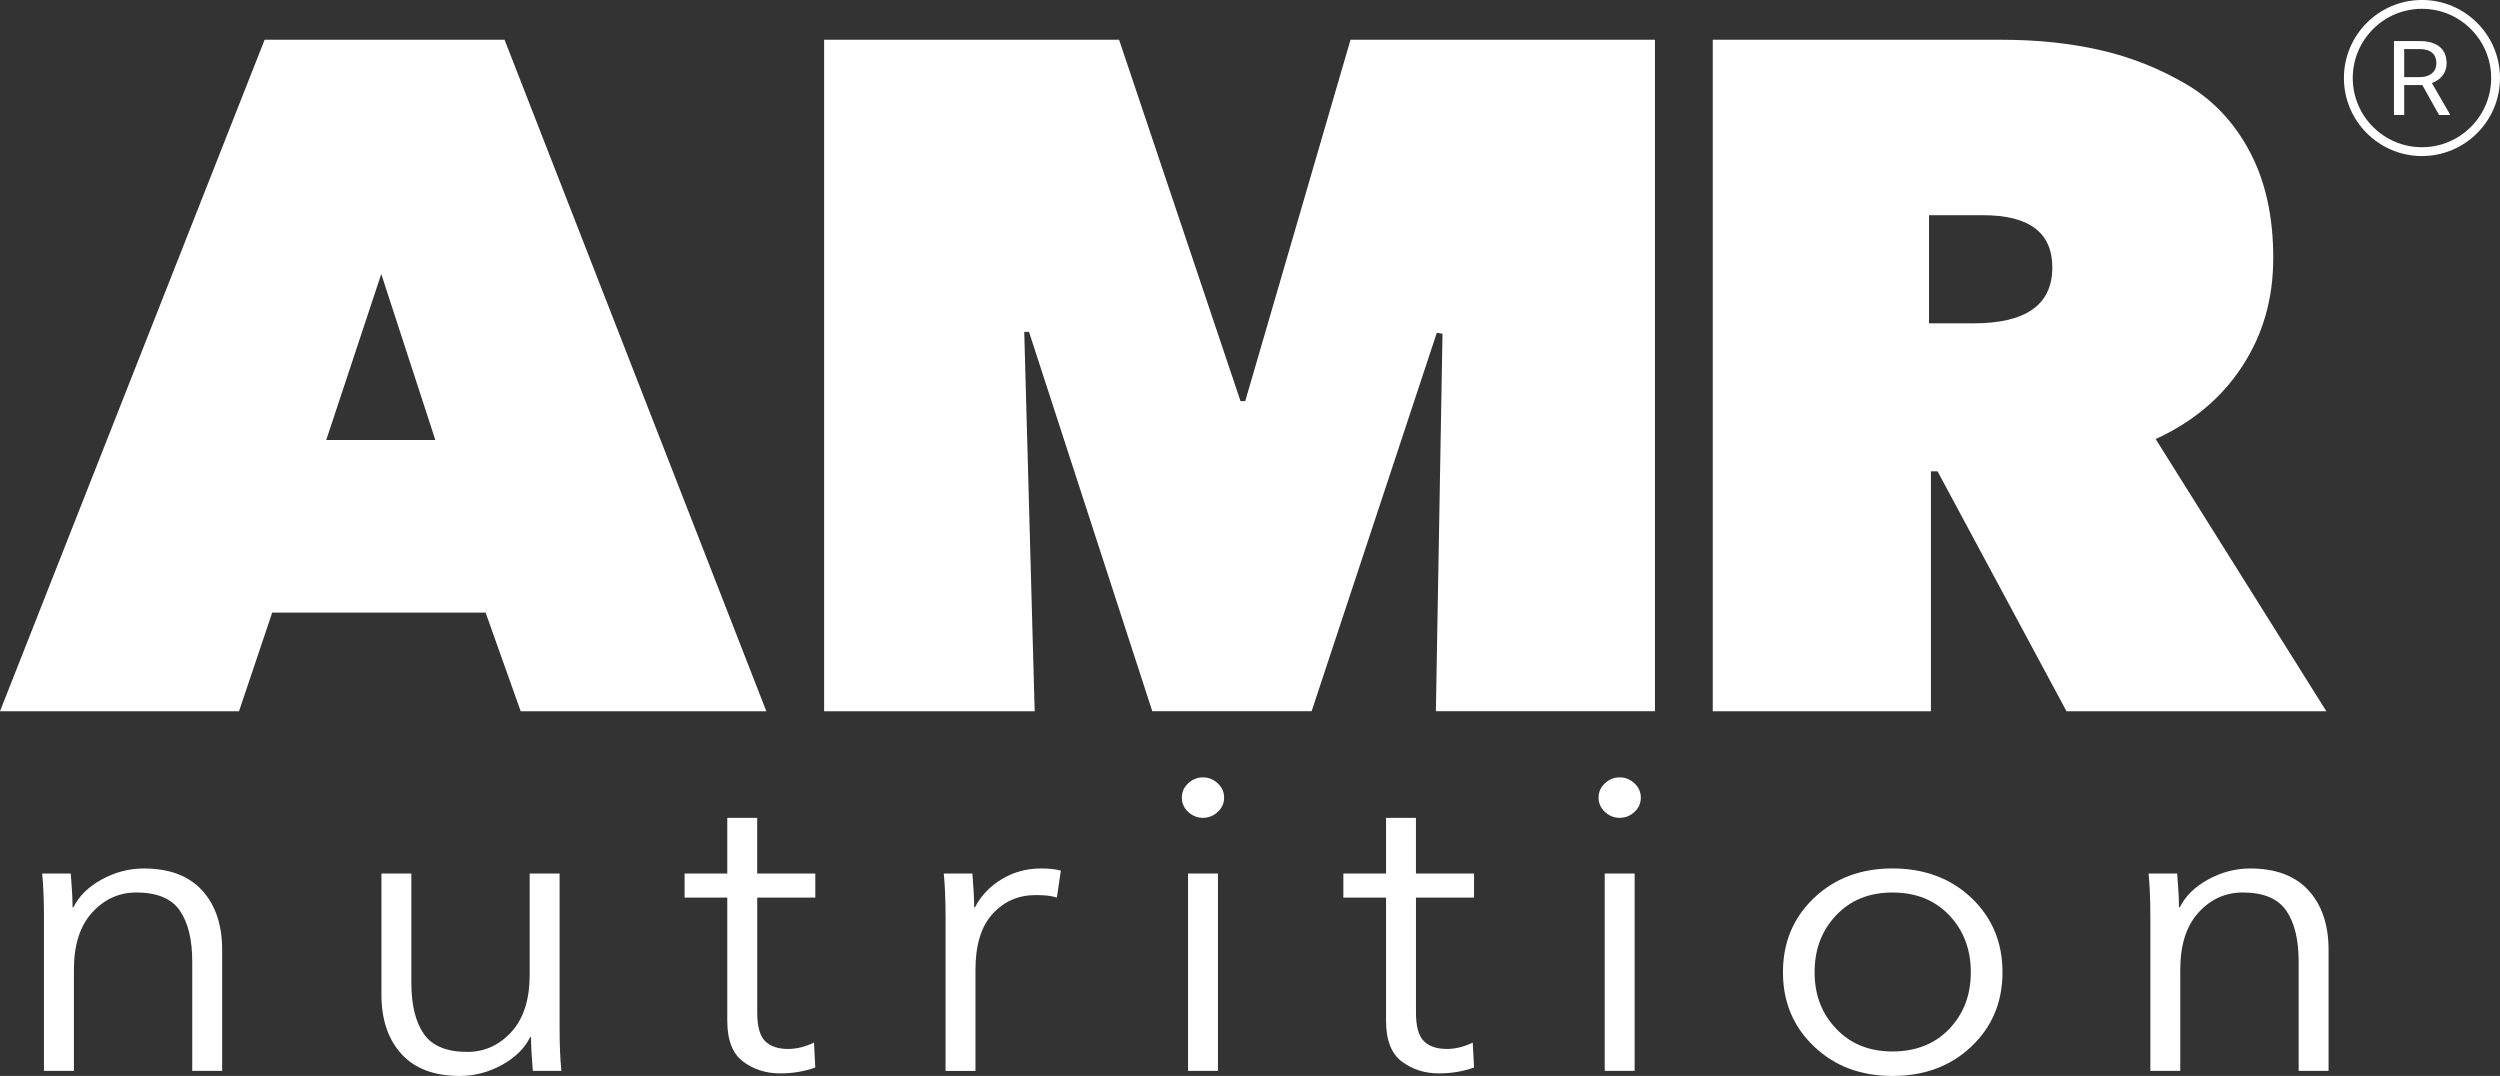
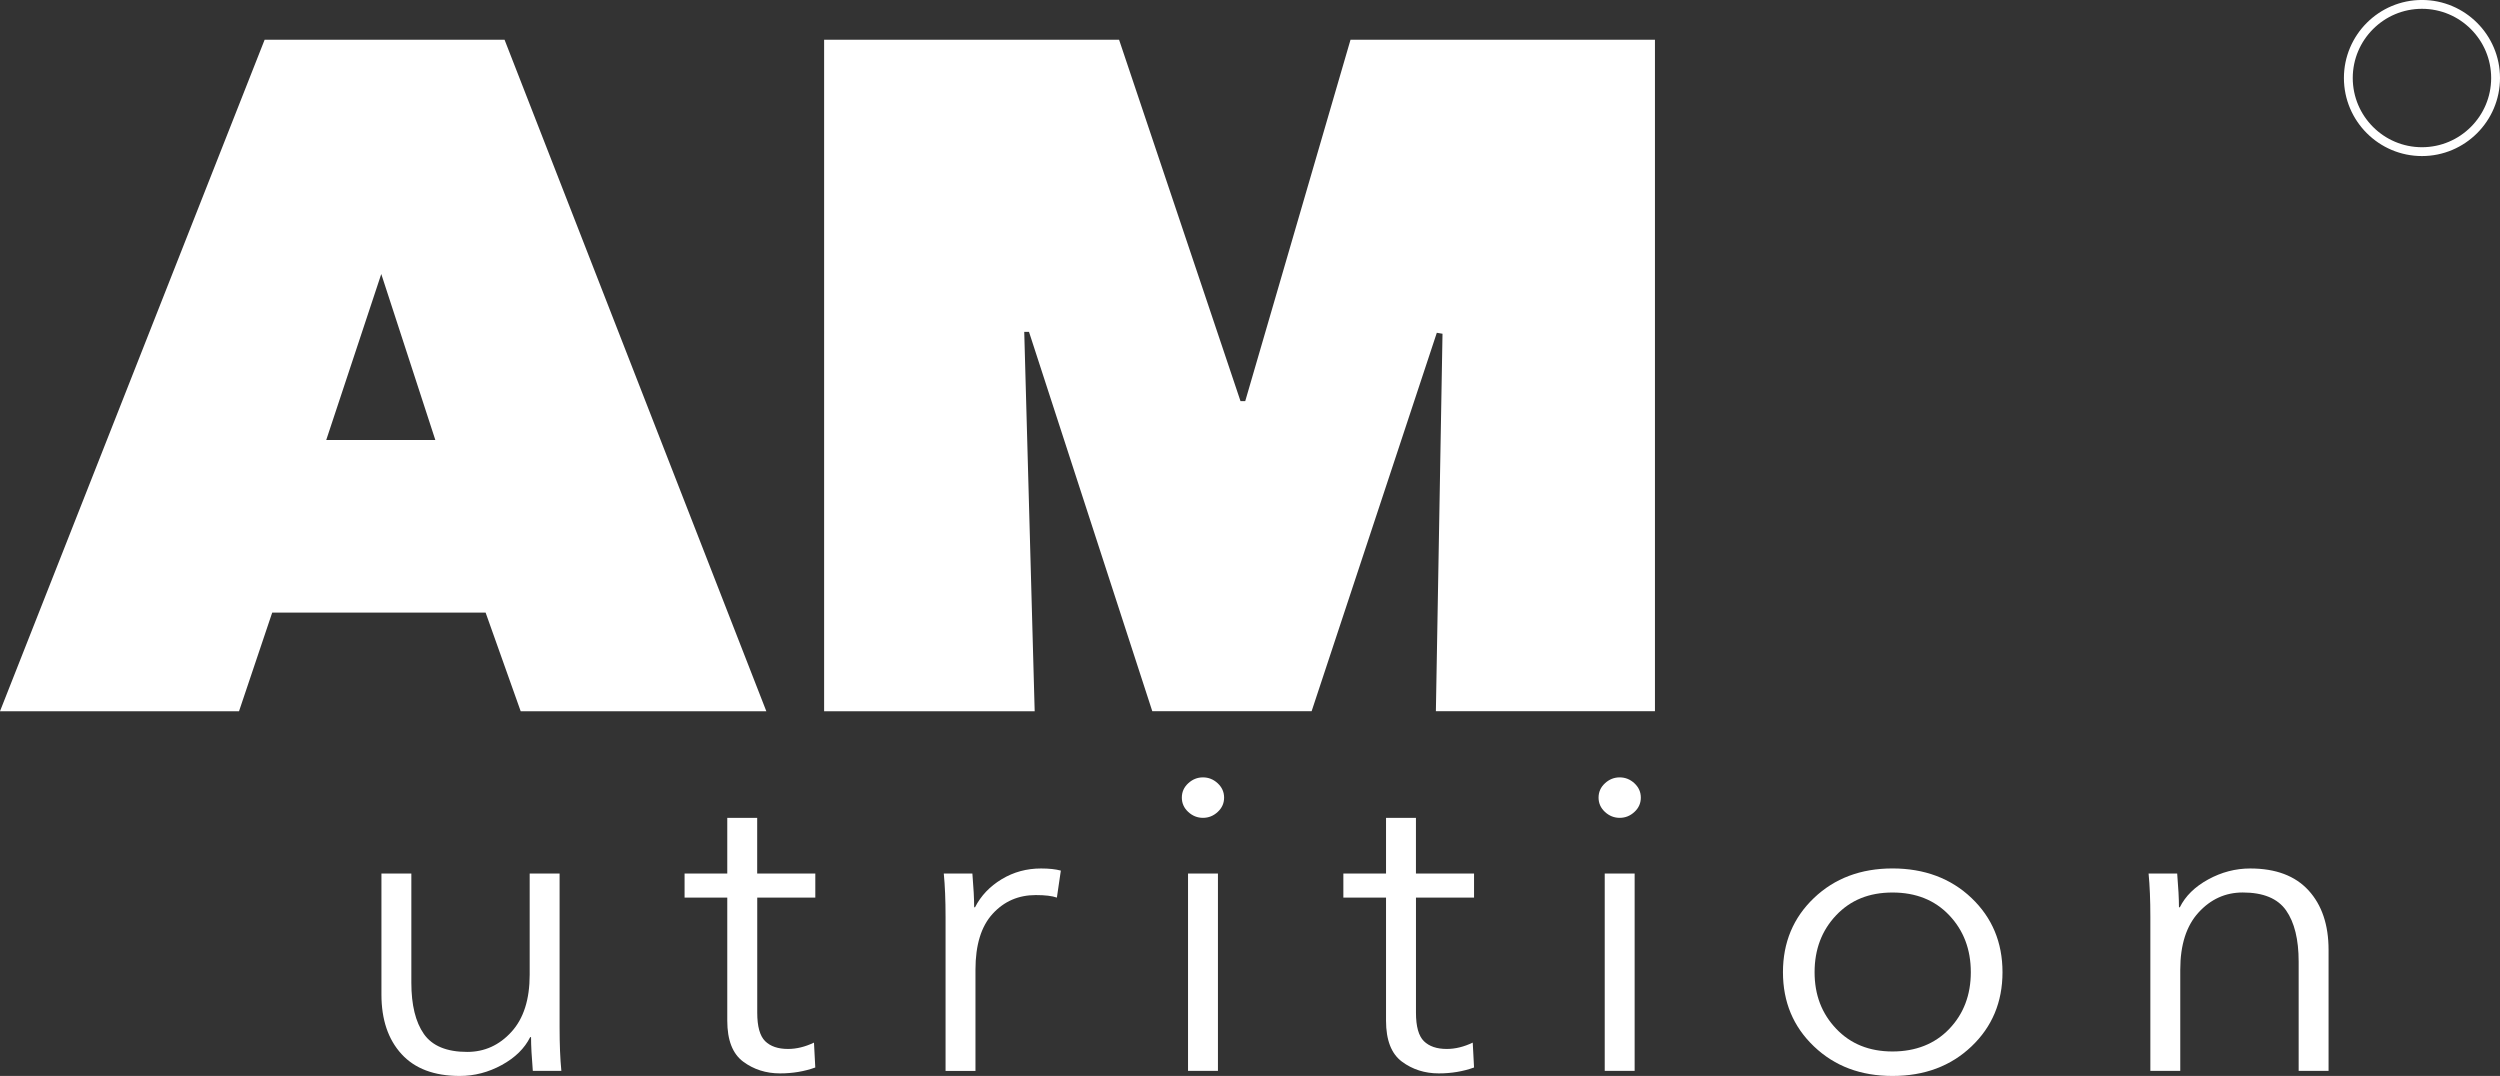
<svg xmlns="http://www.w3.org/2000/svg" id="a" viewBox="0 0 860.1 370.17">
  <rect x="0" y="0" width="860.1" height="370.17" fill="#333333" stroke="none" />
  <defs>
    <style>.b{fill:#fff;}</style>
  </defs>
  <g>
-     <path class="b" d="M14.51,300.53h9.84c.4,4.84,.61,8.7,.61,11.61h.3c1.92-3.87,5.17-7.06,9.76-9.58,4.59-2.51,9.41-3.77,14.46-3.77,8.78,0,15.47,2.52,20.06,7.54,4.59,5.03,6.89,11.85,6.89,20.46v41.64h-10.29v-37.58c0-7.64-1.44-13.52-4.31-17.63-2.88-4.11-7.85-6.17-14.91-6.17-5.96,0-11.03,2.3-15.21,6.89-4.19,4.59-6.28,11.15-6.28,19.66v34.82H15.12v-52.96c0-5.8-.2-10.78-.61-14.94Z" />
    <path class="b" d="M193.15,368.43h-9.84c-.4-4.84-.61-8.7-.61-11.61h-.3c-1.92,3.87-5.17,7.06-9.76,9.58-4.59,2.51-9.41,3.77-14.46,3.77-8.78,0-15.47-2.51-20.06-7.55-4.59-5.03-6.89-11.85-6.89-20.46v-41.64h10.29v37.58c0,7.64,1.44,13.52,4.31,17.63,2.88,4.11,7.85,6.17,14.91,6.17,5.95,0,11.03-2.3,15.21-6.89,4.19-4.59,6.28-11.15,6.28-19.66v-34.82h10.29v52.96c0,5.8,.2,10.79,.61,14.94Z" />
    <path class="b" d="M280.5,300.53v8.27h-19.98v39.61c0,4.74,.91,8,2.72,9.79,1.82,1.79,4.44,2.68,7.87,2.68,2.93,0,5.9-.73,8.93-2.18l.45,8.56c-3.74,1.35-7.77,2.03-12.11,2.03-4.84,0-9.08-1.35-12.72-4.06-3.63-2.71-5.45-7.4-5.45-14.07v-42.36h-14.69v-8.27h14.69v-19.15h10.29v19.15h19.98Z" />
    <path class="b" d="M325.31,315.47c0-5.8-.2-10.78-.61-14.94h9.84c.4,4.84,.61,8.7,.61,11.61h.3c2.02-3.96,5.07-7.18,9.16-9.65,4.09-2.47,8.6-3.7,13.55-3.7,2.73,0,5,.24,6.81,.73l-1.36,9.29c-1.62-.58-4.04-.87-7.27-.87-5.96,0-10.9,2.15-14.84,6.46-3.94,4.31-5.9,10.71-5.9,19.22v34.82h-10.29v-52.96Z" />
    <path class="b" d="M418.94,269.48c1.46,1.36,2.2,3,2.2,4.93s-.73,3.58-2.2,4.93c-1.46,1.36-3.16,2.03-5.07,2.03s-3.61-.68-5.07-2.03c-1.46-1.35-2.2-3-2.2-4.93s.73-3.58,2.2-4.93c1.46-1.35,3.15-2.03,5.07-2.03s3.61,.68,5.07,2.03Zm.08,31.05v67.9h-10.29v-67.9h10.29Z" />
    <path class="b" d="M507.13,300.53v8.27h-19.98v39.61c0,4.74,.91,8,2.73,9.79,1.82,1.79,4.44,2.68,7.87,2.68,2.93,0,5.9-.73,8.93-2.18l.45,8.56c-3.73,1.35-7.77,2.03-12.11,2.03-4.85,0-9.08-1.35-12.72-4.06-3.63-2.71-5.45-7.4-5.45-14.07v-42.36h-14.68v-8.27h14.68v-19.15h10.29v19.15h19.98Z" />
    <path class="b" d="M562.31,269.48c1.46,1.36,2.2,3,2.2,4.93s-.73,3.58-2.2,4.93c-1.46,1.36-3.16,2.03-5.07,2.03s-3.61-.68-5.07-2.03c-1.46-1.35-2.2-3-2.2-4.93s.73-3.58,2.2-4.93c1.46-1.35,3.15-2.03,5.07-2.03s3.61,.68,5.07,2.03Zm.07,31.05v67.9h-10.29v-67.9h10.29Z" />
    <path class="b" d="M678.27,308.94c7.11,6.77,10.67,15.28,10.67,25.54s-3.56,18.77-10.67,25.53c-7.12,6.77-16.17,10.16-27.17,10.16s-19.91-3.39-27.02-10.16c-7.11-6.77-10.67-15.28-10.67-25.53s3.56-18.76,10.67-25.54c7.11-6.77,16.12-10.16,27.02-10.16s20.06,3.39,27.17,10.16Zm-7.65,45.05c4.94-5.17,7.42-11.68,7.42-19.51s-2.47-14.36-7.42-19.59c-4.95-5.22-11.46-7.83-19.53-7.83s-14.43,2.61-19.38,7.83c-4.95,5.22-7.42,11.75-7.42,19.59s2.47,14.22,7.42,19.44c4.94,5.22,11.4,7.83,19.38,7.83s14.58-2.59,19.53-7.76Z" />
    <path class="b" d="M739.2,300.53h9.84c.4,4.84,.61,8.7,.61,11.61h.3c1.92-3.87,5.17-7.06,9.76-9.58,4.59-2.51,9.41-3.77,14.46-3.77,8.78,0,15.47,2.52,20.06,7.54,4.59,5.03,6.89,11.85,6.89,20.46v41.64h-10.29v-37.58c0-7.64-1.44-13.52-4.32-17.63-2.88-4.11-7.85-6.17-14.91-6.17-5.96,0-11.03,2.3-15.22,6.89-4.19,4.59-6.28,11.15-6.28,19.66v34.82h-10.29v-52.96c0-5.8-.2-10.78-.61-14.94Z" />
  </g>
  <g>
    <path class="b" d="M0,244.69L91.04,13.68h82.55l90.06,231.02h-84.51l-12.07-33.94H93.65l-11.42,33.94H0Zm149.77-93.32l-18.6-57.1-18.93,57.1h37.52Z" />
    <path class="b" d="M354.01,114.18h-1.63l3.59,130.52h-72.44V13.68h101.48l41.77,124.32h1.63L464.63,13.68h104.74V244.69h-75.37l2.28-129.87-1.96-.33-43.07,130.19h-54.82l-42.42-130.52Z" />
-     <path class="b" d="M589.26,244.69V13.68h99.52c12.18,0,23.49,1.2,33.93,3.59,10.44,2.4,20.28,6.31,29.53,11.75,9.24,5.44,16.53,13.21,21.86,23.33,5.33,10.11,7.99,22.24,7.99,36.38s-3.54,26.32-10.61,37.2c-7.07,10.88-17.02,19.25-29.85,25.12l58.73,93.65h-89.4l-44.37-82.55h-2.28v82.55h-75.05Zm74.4-170.65v37.2h15.34c18.05,0,27.08-6.41,27.08-19.25,0-11.96-7.94-17.95-23.82-17.95h-18.6Z" />
  </g>
  <g>
-     <path class="b" d="M833.37,29.27h-6.23v10.29h-3.52V14.13h8.79c2.99,0,5.29,.65,6.9,1.95,1.61,1.31,2.42,3.21,2.42,5.7,0,1.58-.45,2.96-1.34,4.14-.89,1.18-2.14,2.06-3.73,2.64l6.23,10.8v.21h-3.75l-5.76-10.29Zm-6.23-2.74h5.38c1.74,0,3.12-.43,4.15-1.29s1.54-2.02,1.54-3.47c0-1.57-.49-2.78-1.47-3.62-.98-.84-2.39-1.27-4.24-1.28h-5.36v9.66Z" />
    <path class="b" d="M833.25,53.69c-14.8,0-26.85-12.04-26.85-26.85s12.04-26.85,26.85-26.85,26.85,12.04,26.85,26.85-12.04,26.85-26.85,26.85Zm0-50.66c-13.13,0-23.81,10.68-23.81,23.81s10.68,23.81,23.81,23.81,23.81-10.68,23.81-23.81-10.68-23.81-23.81-23.81Z" />
  </g>
</svg>